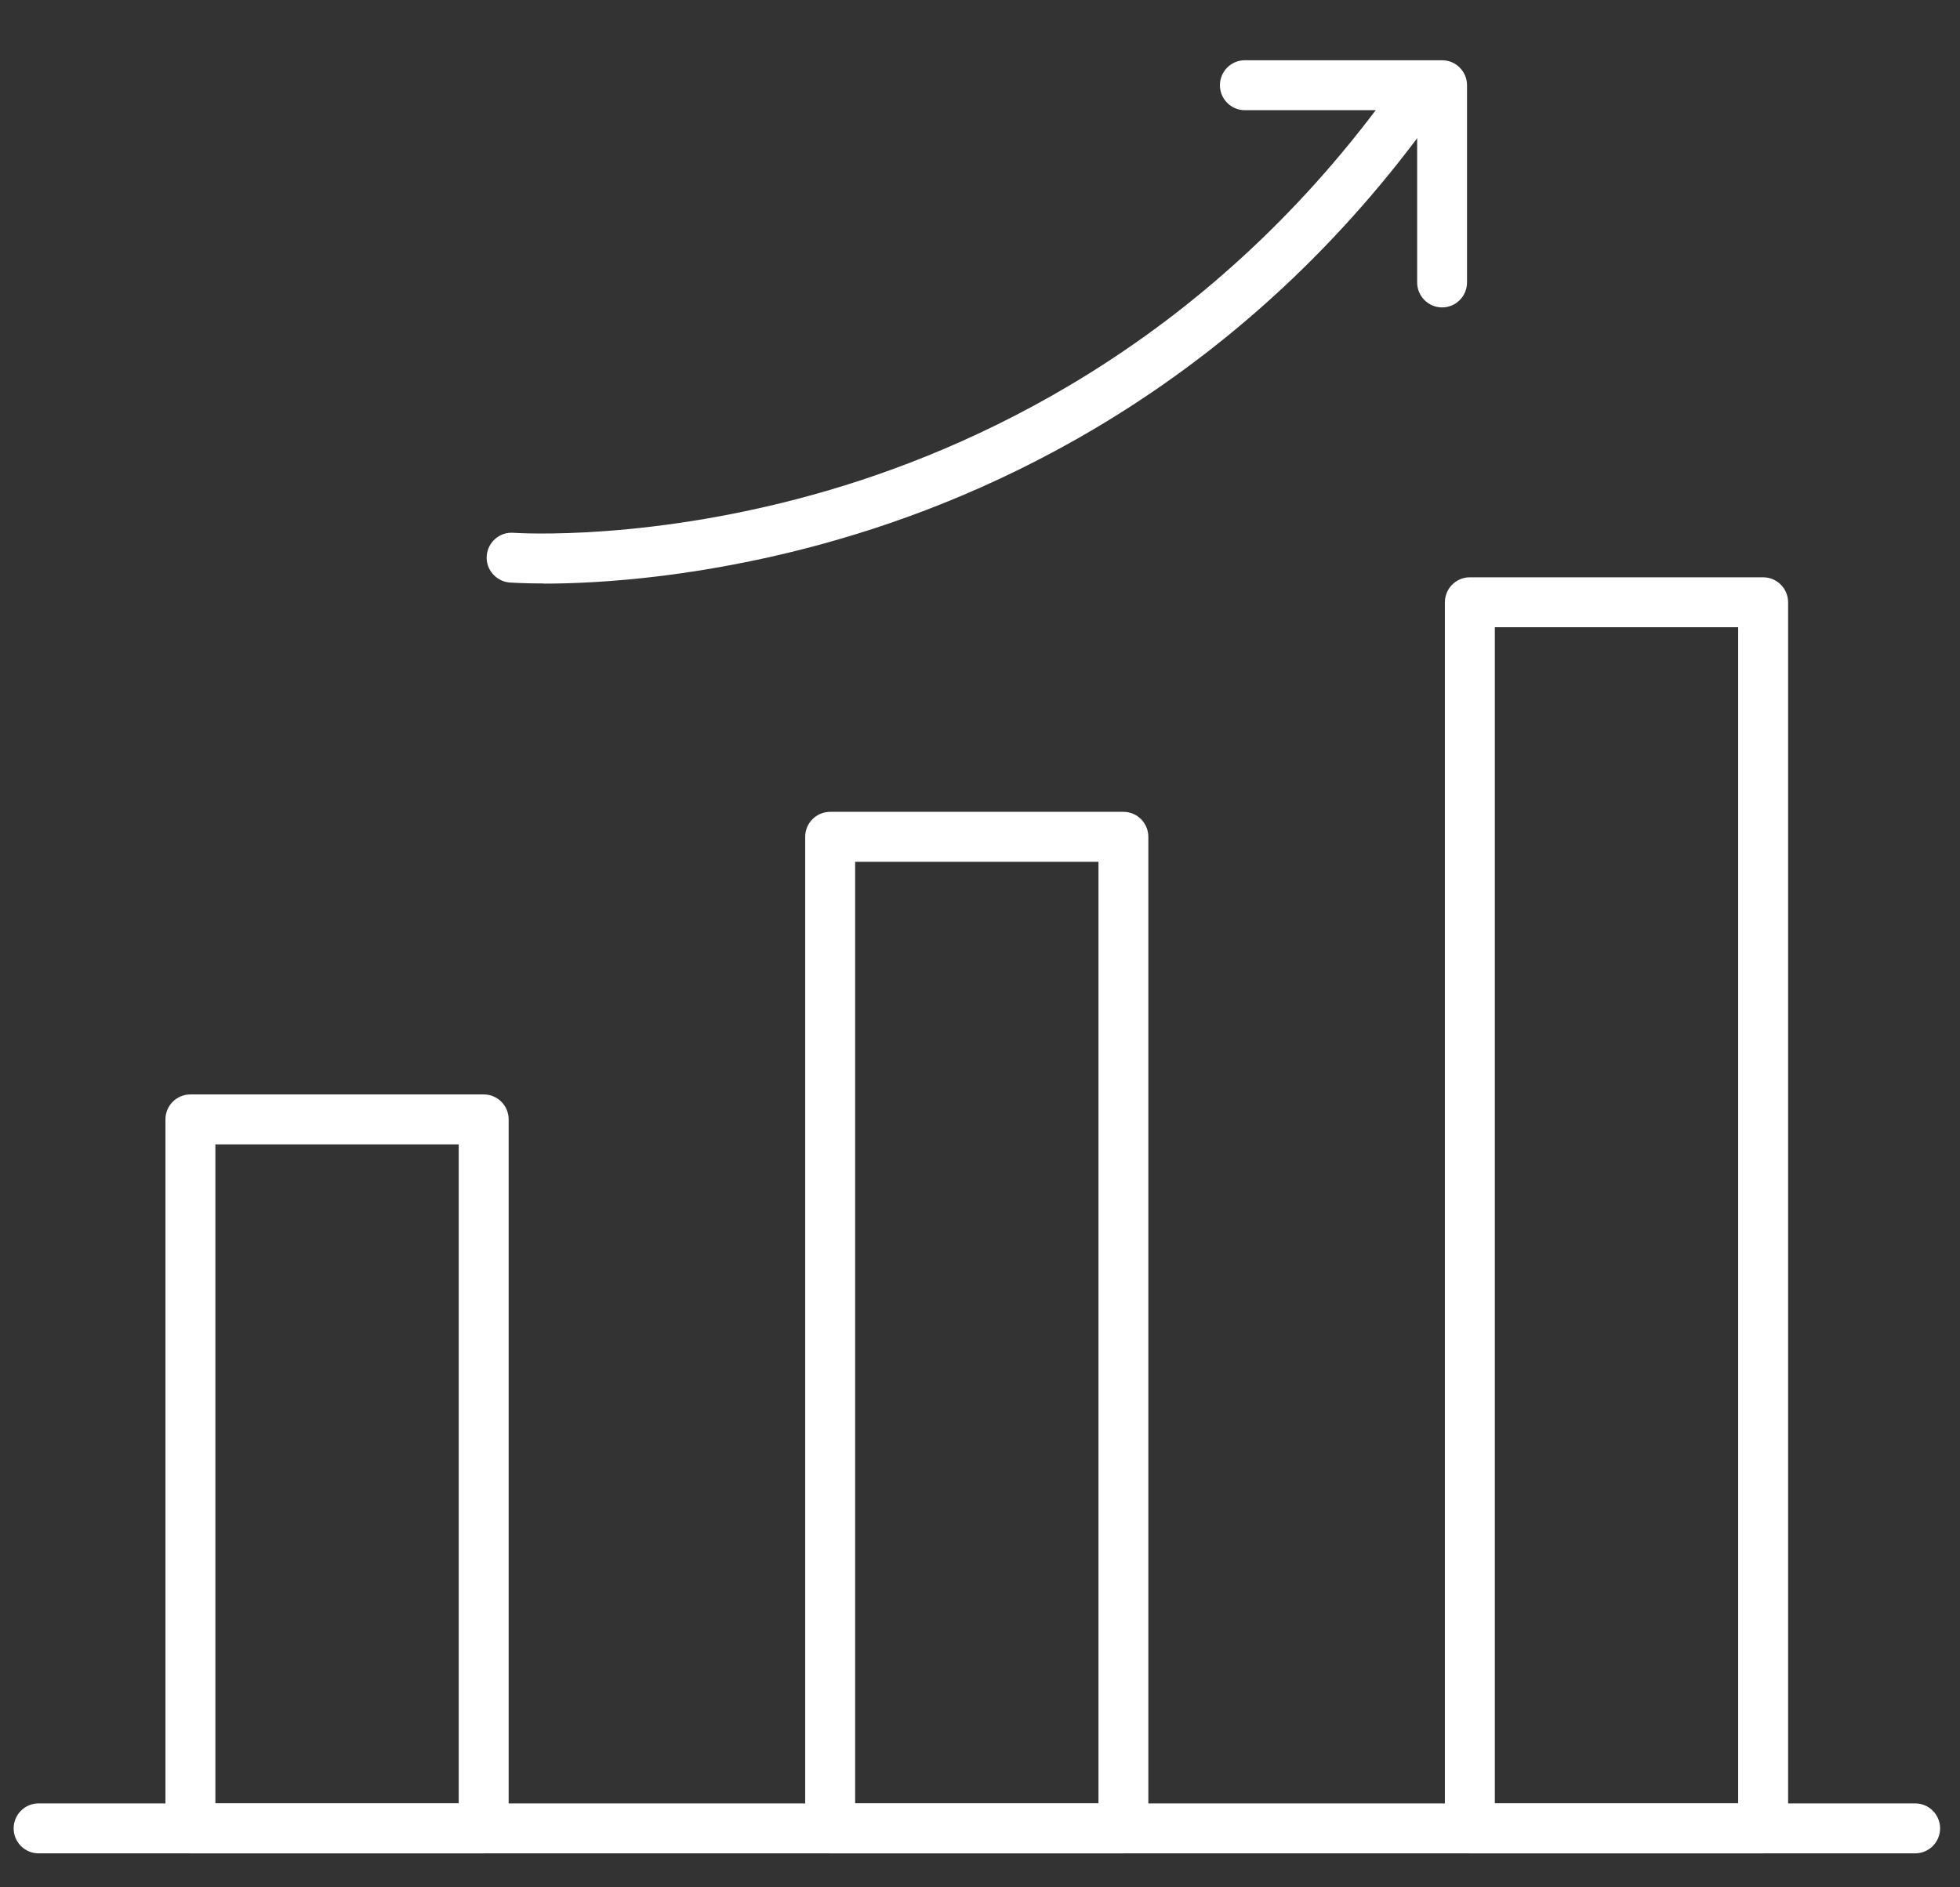
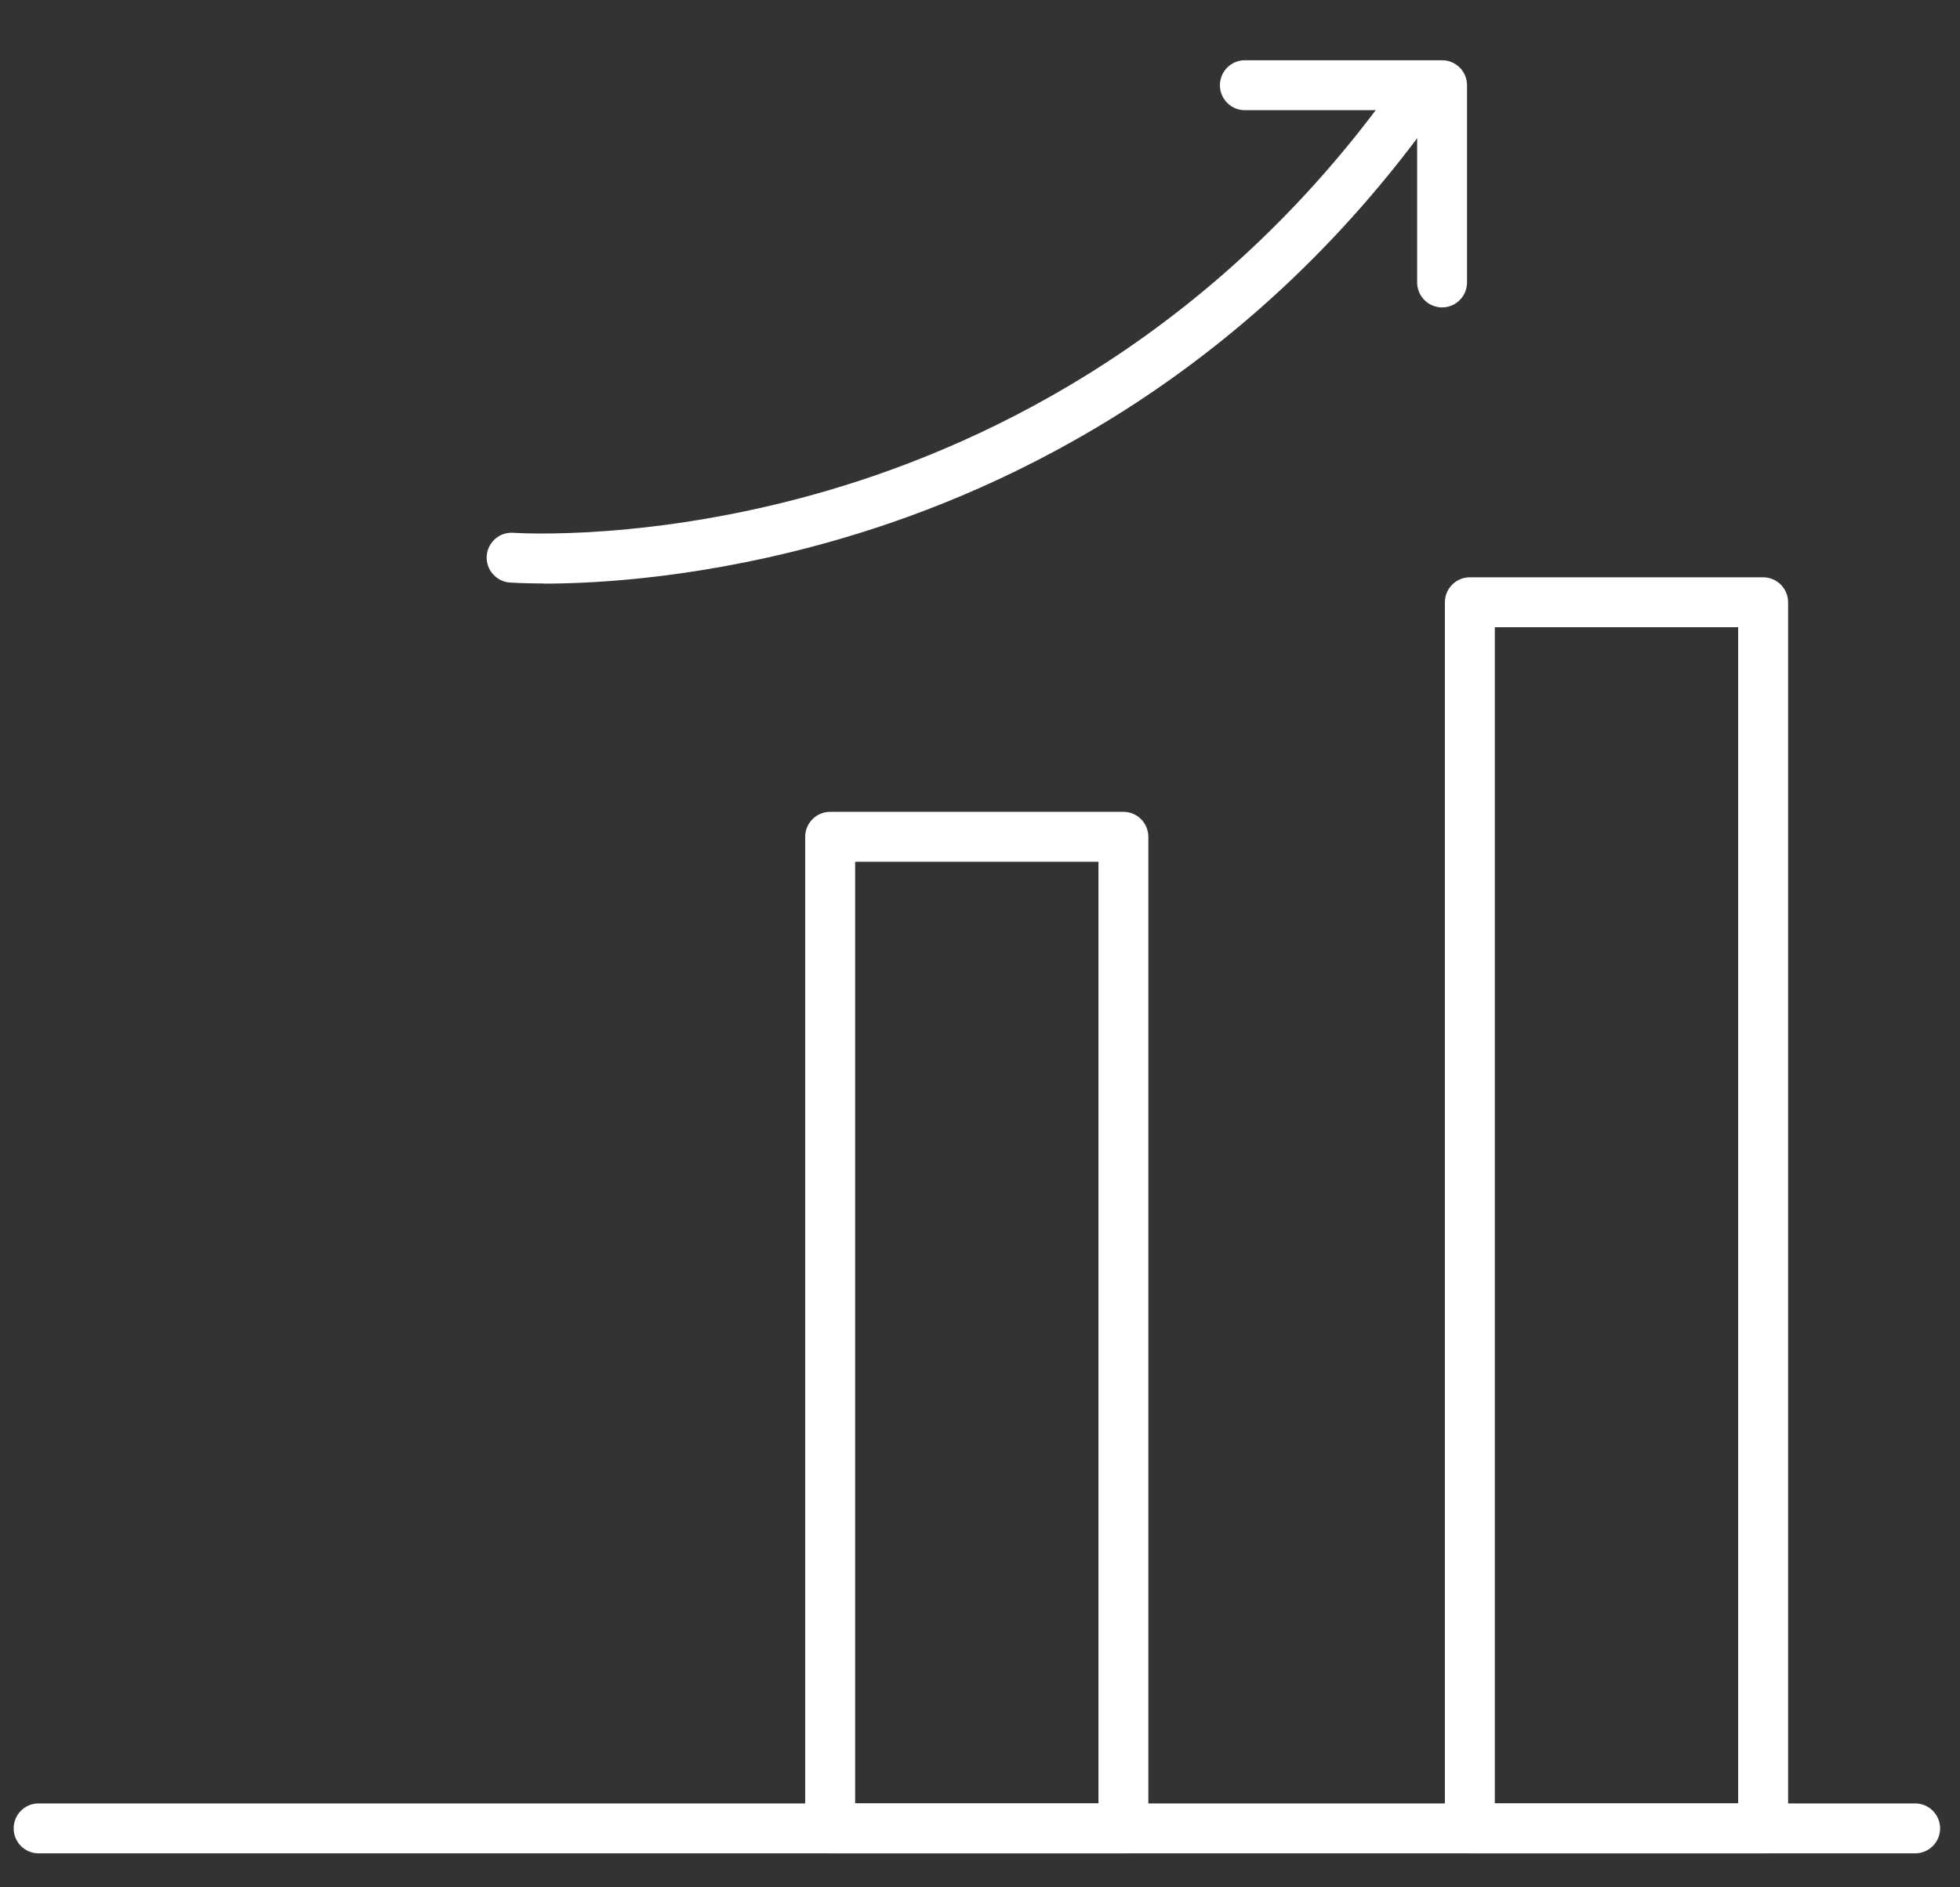
<svg xmlns="http://www.w3.org/2000/svg" width="27" height="26" viewBox="0 0 27 26" fill="none">
  <rect x="0" y="0" width="27" height="26" fill="#333333" stroke="none" />
  <path d="M26.382 25.532H0.531C0.342 25.532 0.188 25.378 0.188 25.188C0.188 24.998 0.342 24.844 0.531 24.844H26.382C26.572 24.844 26.726 24.998 26.726 25.188C26.726 25.378 26.572 25.532 26.382 25.532Z" fill="white" />
-   <path d="M6.663 25.532H2.623C2.433 25.532 2.279 25.378 2.279 25.188V15.421C2.279 15.231 2.433 15.077 2.623 15.077H6.663C6.853 15.077 7.007 15.231 7.007 15.421V25.188C7.007 25.378 6.853 25.532 6.663 25.532ZM2.967 24.844H6.319V15.765H2.967V24.844Z" fill="white" />
  <path d="M15.476 25.532H11.436C11.246 25.532 11.092 25.378 11.092 25.188V11.528C11.092 11.338 11.246 11.184 11.436 11.184H15.476C15.665 11.184 15.819 11.338 15.819 11.528V25.188C15.819 25.378 15.665 25.532 15.476 25.532ZM11.78 24.844H15.132V11.872H11.78V24.844Z" fill="white" />
  <path d="M24.288 25.532H20.248C20.058 25.532 19.904 25.378 19.904 25.188V8.297C19.904 8.107 20.058 7.953 20.248 7.953H24.288C24.478 7.953 24.632 8.107 24.632 8.297V25.188C24.632 25.378 24.478 25.532 24.288 25.532ZM20.592 24.844H23.944V8.641H20.592V24.844Z" fill="white" />
  <path d="M7.493 8.038C7.21 8.038 7.045 8.026 7.021 8.025C6.832 8.009 6.69 7.844 6.705 7.656C6.72 7.466 6.885 7.325 7.074 7.34C7.105 7.342 8.982 7.469 11.415 6.754C13.658 6.095 16.849 4.563 19.321 1.008C19.43 0.852 19.645 0.814 19.8 0.921C19.955 1.03 19.994 1.244 19.887 1.4C17.292 5.132 13.938 6.735 11.581 7.422C9.739 7.96 8.225 8.04 7.493 8.04L7.493 8.038Z" fill="white" />
  <path d="M19.866 4.235C19.676 4.235 19.522 4.081 19.522 3.891V1.518H17.148C16.959 1.518 16.805 1.364 16.805 1.174C16.805 0.984 16.959 0.83 17.148 0.83H19.866C20.055 0.83 20.209 0.984 20.209 1.174V3.891C20.209 4.081 20.055 4.235 19.866 4.235Z" fill="white" />
</svg>